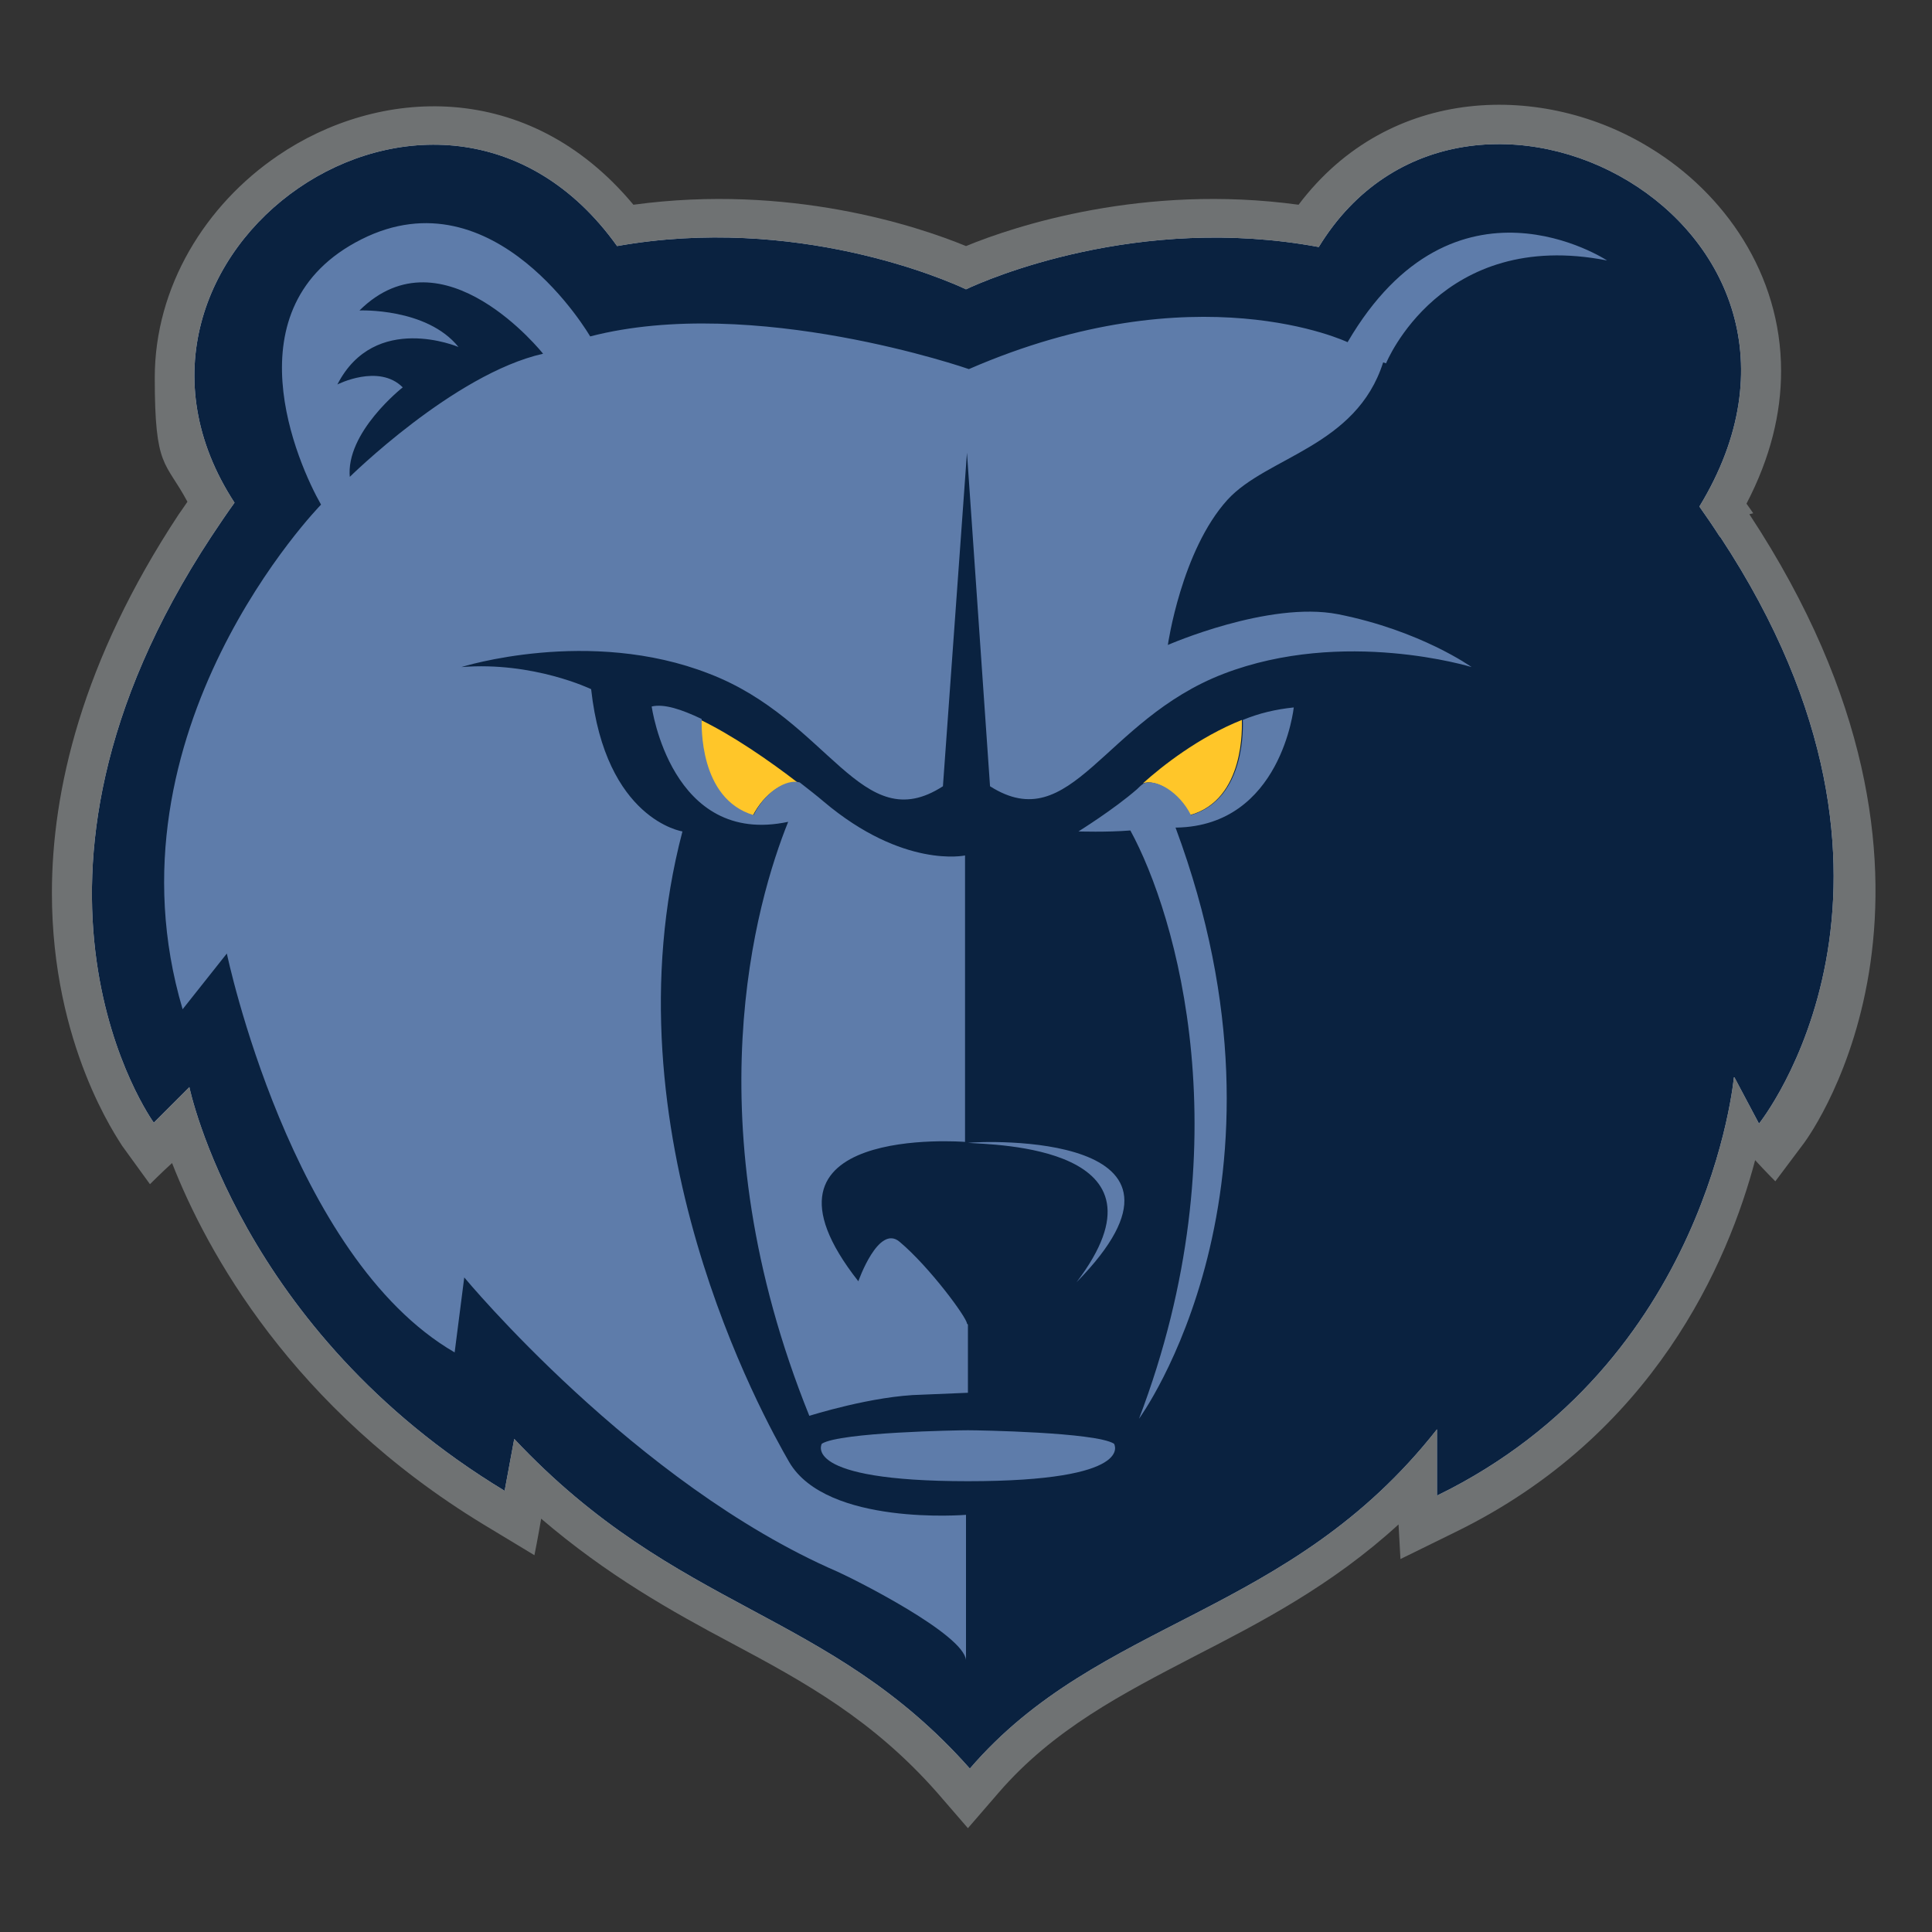
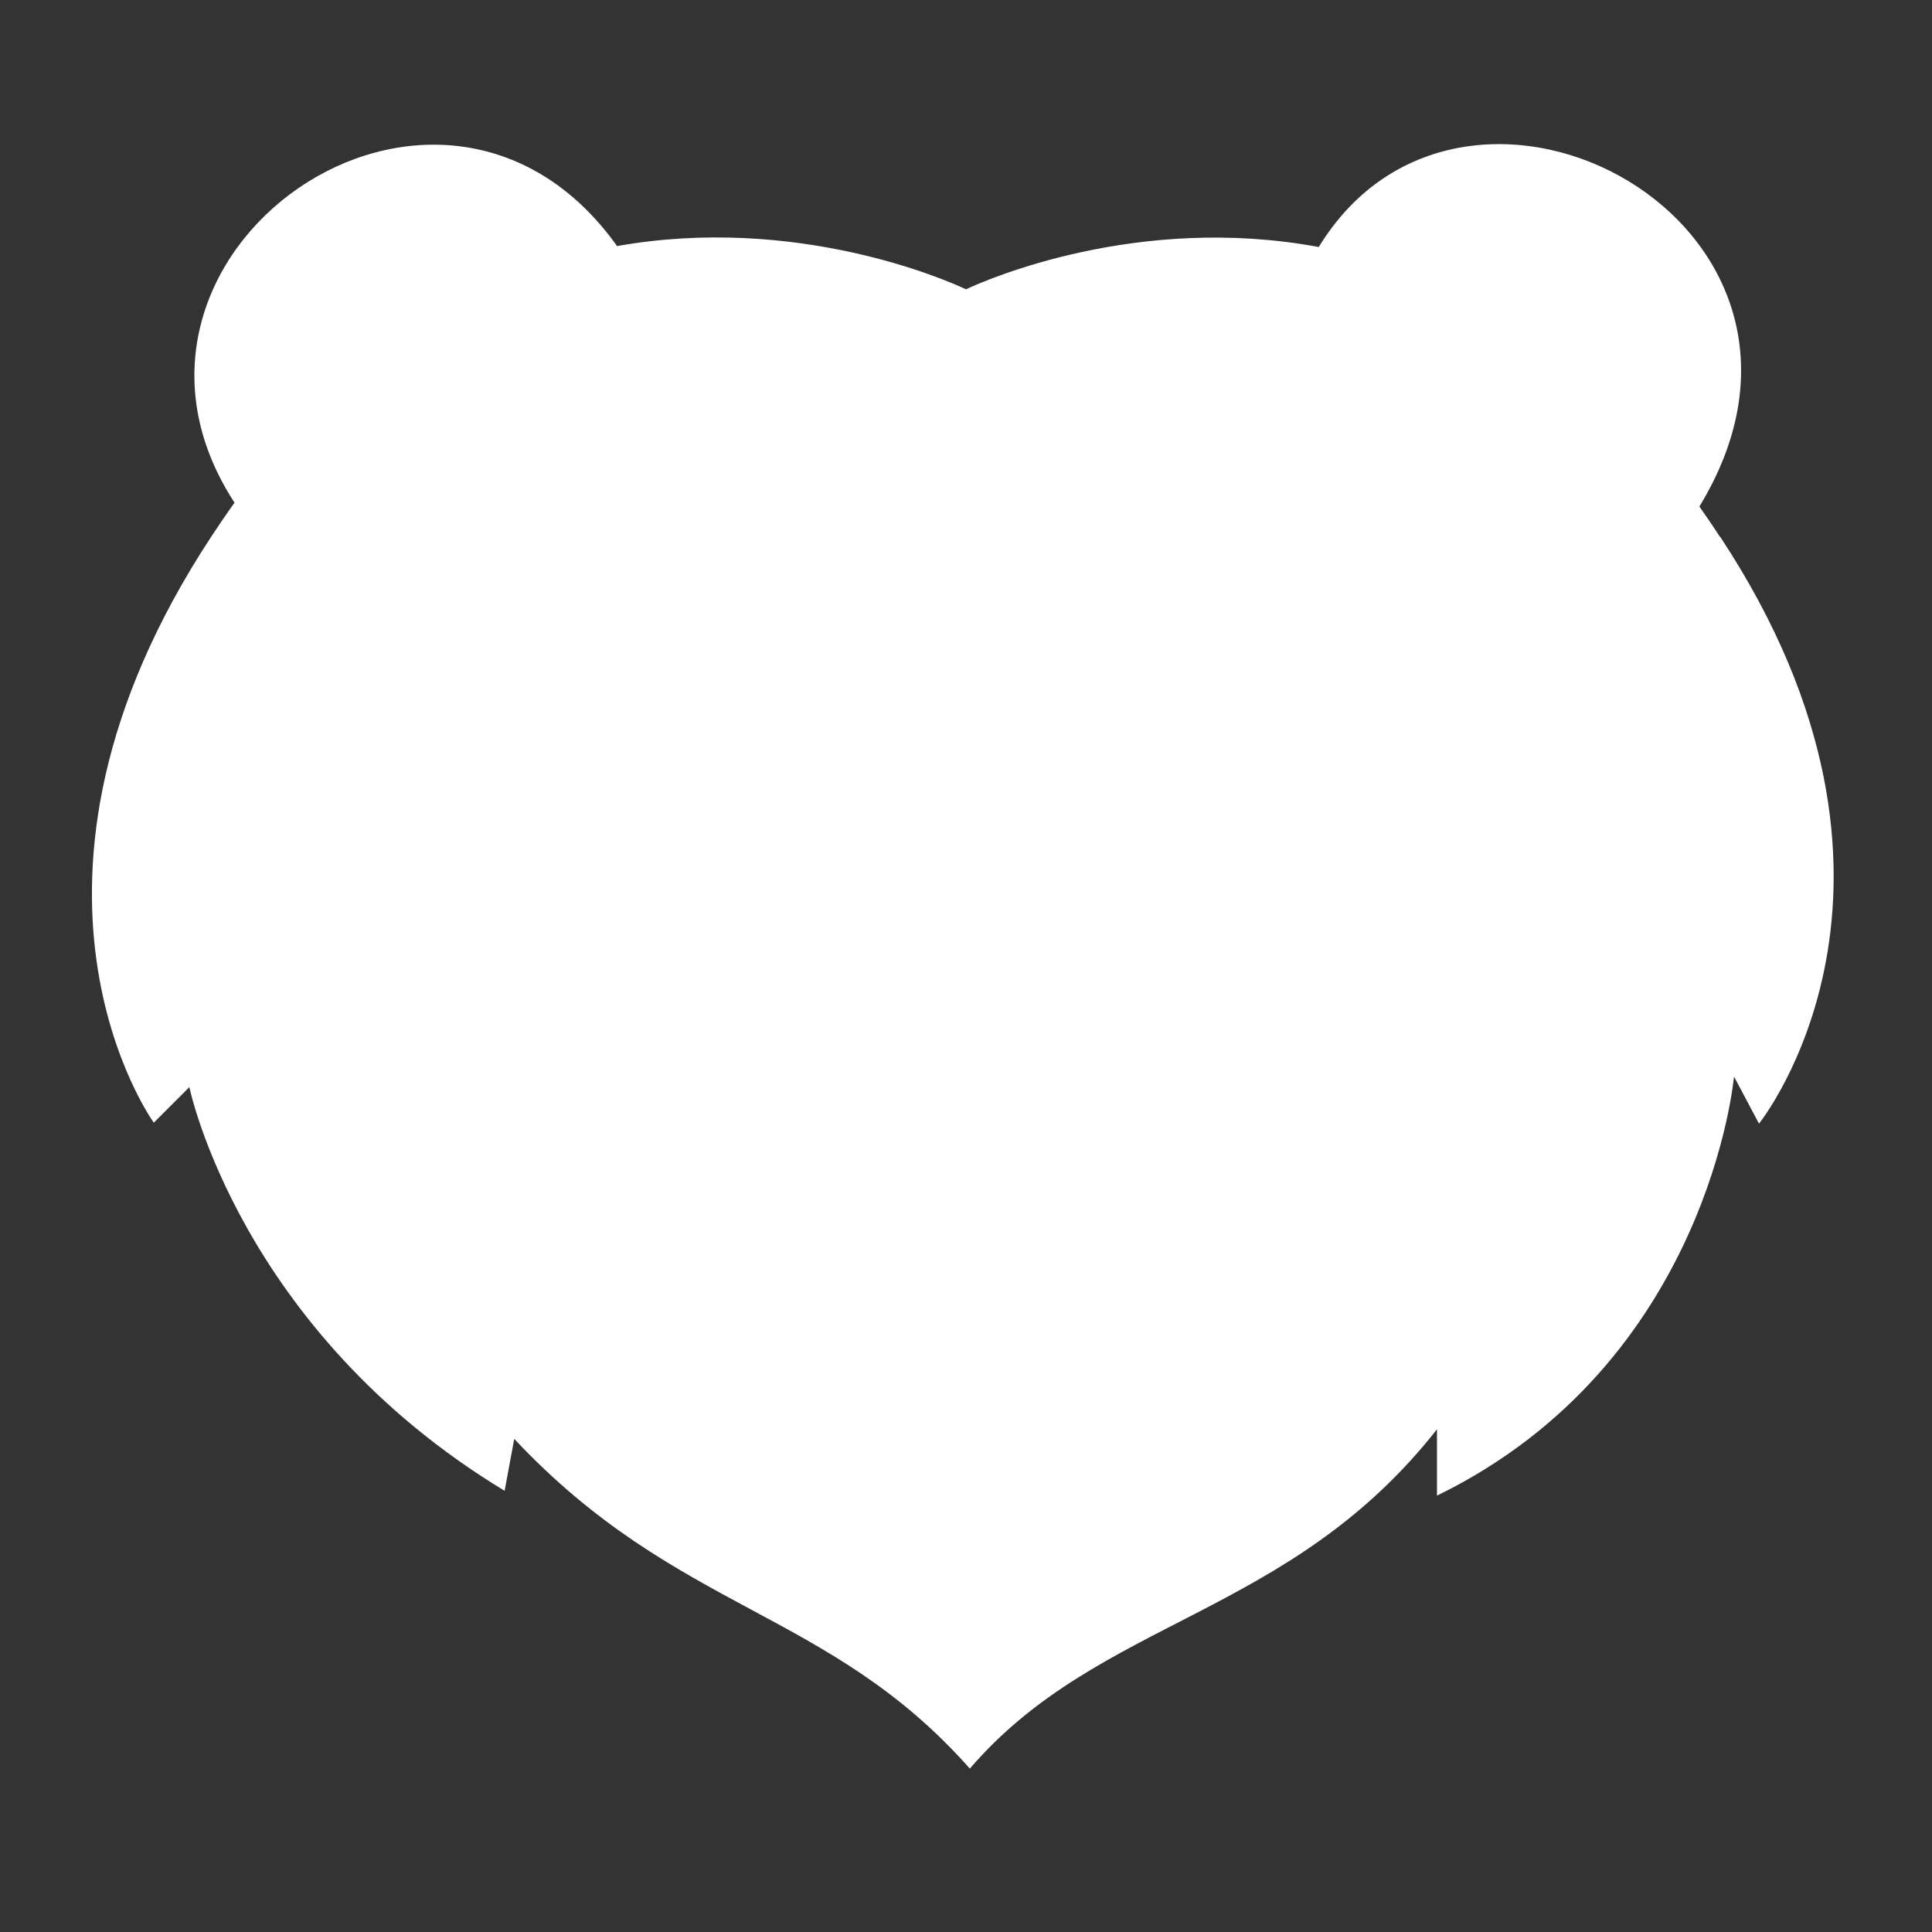
<svg xmlns="http://www.w3.org/2000/svg" viewBox="0 0 201 201" version="1.1">
  <rect x="0" y="0" width="201" height="201" fill="#333333" stroke="none" />
  <defs>
    <style>
      .cls-1 {
        fill: #6f7273;
      }

      .cls-2 {
        fill: #fff;
      }

      .cls-3 {
        fill: #5e7caa;
      }

      .cls-4 {
        fill: #ffc629;
      }

      .cls-5 {
        fill: #0a2240;
      }
    </style>
  </defs>
  <g>
    <g id="Layer_2">
      <g id="Layer_1-2">
        <g id="memphis_grizzlies">
-           <path d="M182.4,53.4h0s0,0,0,0c0,0-.4-.6-.7-1,2.5-4.8,3.6-9.4,3.6-13.8,0-10.1-5.9-18.5-13.6-23.2-11-6.8-27.1-6.7-36.6,5.9-16.1-2.2-29.5,2.2-34.6,4.3-5.1-2.1-18.4-6.5-34.6-4.3-11-13.2-26.6-12.2-37-5.1-7.5,5.1-12.8,13.6-12.8,23.1s1.1,8.6,3.4,12.9c-.4.6-.9,1.3-.9,1.3-10.1,15.3-13.2,28.8-13.2,39.4,0,15.9,6.9,25.6,7.3,26.3l2.9,4s1.2-1.2,2.3-2.2c3.6,9.2,12.5,25.5,32.4,37.6l5.3,3.2s.4-2,.7-3.8c6.9,5.9,13.5,9.6,19.9,13,7.5,4,14.6,7.9,21.3,15.5l3.2,3.7,3.2-3.7c5.7-6.6,12.9-10.3,20.4-14.2,6.8-3.5,14.2-7.3,21.2-13.7.1,1.8.2,3.6.2,3.6l5.7-2.8c20.7-10.1,28.4-28.1,31.2-38.7,1,1.1,2.1,2.2,2.1,2.2l3-4c.8-1.1,19.5-27.1-5.7-65.4h0Z" class="cls-1" />
          <path d="M178.9,55.8c-.7-1.1-1.4-2.1-2.1-3.1,17.9-29.4-24.4-51.9-39.6-27-18.8-3.5-34.6,3.4-36.7,4.4-2.1-1-17.7-7.8-36.3-4.5C45.7-.3,7.6,26.5,24.4,52.3c-.8,1.1-1.6,2.3-2.4,3.5-23.9,36.3-6,61-6,61l3.7-3.7s5.2,25.3,32.8,42l1-5.4c17,18.1,32.7,17.7,47.4,34.3,13.5-15.7,33.2-15.7,48.6-35.3v6.9c28.3-13.8,30.9-43.6,30.9-43.6l2.6,4.9s19.9-24.7-4-61h0Z" class="cls-2" />
-           <path d="M178.9,55.8c-.7-1.1-1.4-2.1-2.1-3.1,17.9-29.4-24.4-51.9-39.6-27-18.8-3.5-34.6,3.4-36.7,4.4-2.1-1-17.7-7.8-36.3-4.5C45.7-.3,7.6,26.5,24.4,52.3c-.8,1.1-1.6,2.3-2.4,3.5-23.9,36.3-6,61-6,61l3.7-3.7s5.2,25.3,32.8,42l1-5.4c17,18.1,32.7,17.7,47.4,34.3,13.5-15.7,33.2-15.7,48.6-35.3v6.9c28.3-13.8,30.9-43.6,30.9-43.6l2.6,4.9s19.9-24.7-4-61h0Z" class="cls-5" />
-           <path d="M129.2,74.9c0,.5.4,8.3-5.4,9.9-1.2-2.4-3.6-3.8-4.9-3.3,2-1.8,5.8-4.8,10.3-6.6ZM72.9,74.9c0,.6-.3,8.3,5.4,10,1.2-2.4,3.4-3.8,4.8-3.4-3.1-2.4-6.9-5-10.2-6.6h0Z" class="cls-4" />
-           <path d="M100.7,118.9c1.6-.2,26.7-1.2,11.3,14.5,10.8-14.2-8.7-14.3-11.3-14.5ZM144.2,37.8s5.7-14.1,23-10.7c0,0-15.9-10.5-27,8.5,0,0-15.7-7.5-39.4,2.8,0,0-22.4-7.8-39.4-3.4,0,0-9.9-17.1-23.8-10.1-13.9,7-6.6,23.4-4.2,27.6,0,0-23,23.5-14.4,52.5l4.6-5.8s6.6,31.6,23.7,41.5l1-7.8s17.8,21.5,38.8,30.6c2,.9,13.1,6.5,13.4,9.2v-15.1s-14.5,1.2-18.4-5.5c-2.6-4.5-19.3-34.4-11.1-65.6,0,0-8-1.2-9.5-14.8,0,0-6-2.9-13.5-2.3,0,0,13.3-4.2,25.8.7,12.5,4.8,15.8,17.2,24.3,11.7l2.5-34.7,2.4,34.7c8.5,5.4,11.8-6.9,24.3-11.7,12.5-4.8,25.8-.7,25.8-.7,0,0-5.3-3.8-13.9-5.5-7.2-1.4-17.7,3.2-17.7,3.2,0,0,1.4-9.8,6.2-15.1,4.1-4.5,13.4-5.5,16.2-14.3h0ZM36.4,49.7c-.5-4.7,5.5-9.4,5.5-9.4-2.5-2.5-6.8-.3-6.8-.3,3.9-7.6,12.6-3.9,12.6-3.9-3.3-4.1-10.3-3.8-10.3-3.8,8.7-8.6,19.1,4.5,19.1,4.5-9.3,2.1-20.2,12.9-20.2,12.9ZM129,75c0,0,.1,0,.2,0h0c0,0-.1,0-.2,0ZM122.3,86.1c13.9,37.4-3.8,61.5-3.8,61.5,10.9-28.6,3.9-52.4-.9-61.2-2.5.2-5.4.1-5.4.1,0,0,3.7-2.3,6.1-4.4.2-.2.4-.4.7-.6,0,0,0,0,0,0,1.3-.5,3.7.9,4.9,3.3,5.8-1.7,5.4-9.4,5.4-9.9,1.7-.7,3.4-1.1,5.3-1.3,0,0-1.3,12.3-12.2,12.5h0ZM100.7,154.1c-17.5,0-15.2-3.9-15.2-3.9,1.9-1.2,14.2-1.4,15.2-1.4s13.3.2,15.2,1.4c0,0,2.4,3.9-15.2,3.9ZM73,74.9h0,0ZM100.7,137.8v7.1l-4.8.2c-5.1.1-11.7,2.2-11.7,2.2-12.3-30.5-5.5-53.6-2.2-61.8-12.2,2.6-14.2-12-14.2-12,1.3-.3,3.1.3,5.2,1.3,0,.6-.3,8.3,5.4,10,1.2-2.4,3.4-3.8,4.8-3.4.9.7,1.8,1.4,2.5,2,8.3,7,14.7,5.6,14.7,5.6,0,0,0,26.6,0,29.8,0,0-24-1.9-11.1,14.5,0,0,2.1-6,4.3-4.1,3.1,2.6,7,7.9,7,8.5h0Z" class="cls-3" />
        </g>
      </g>
    </g>
  </g>
</svg>